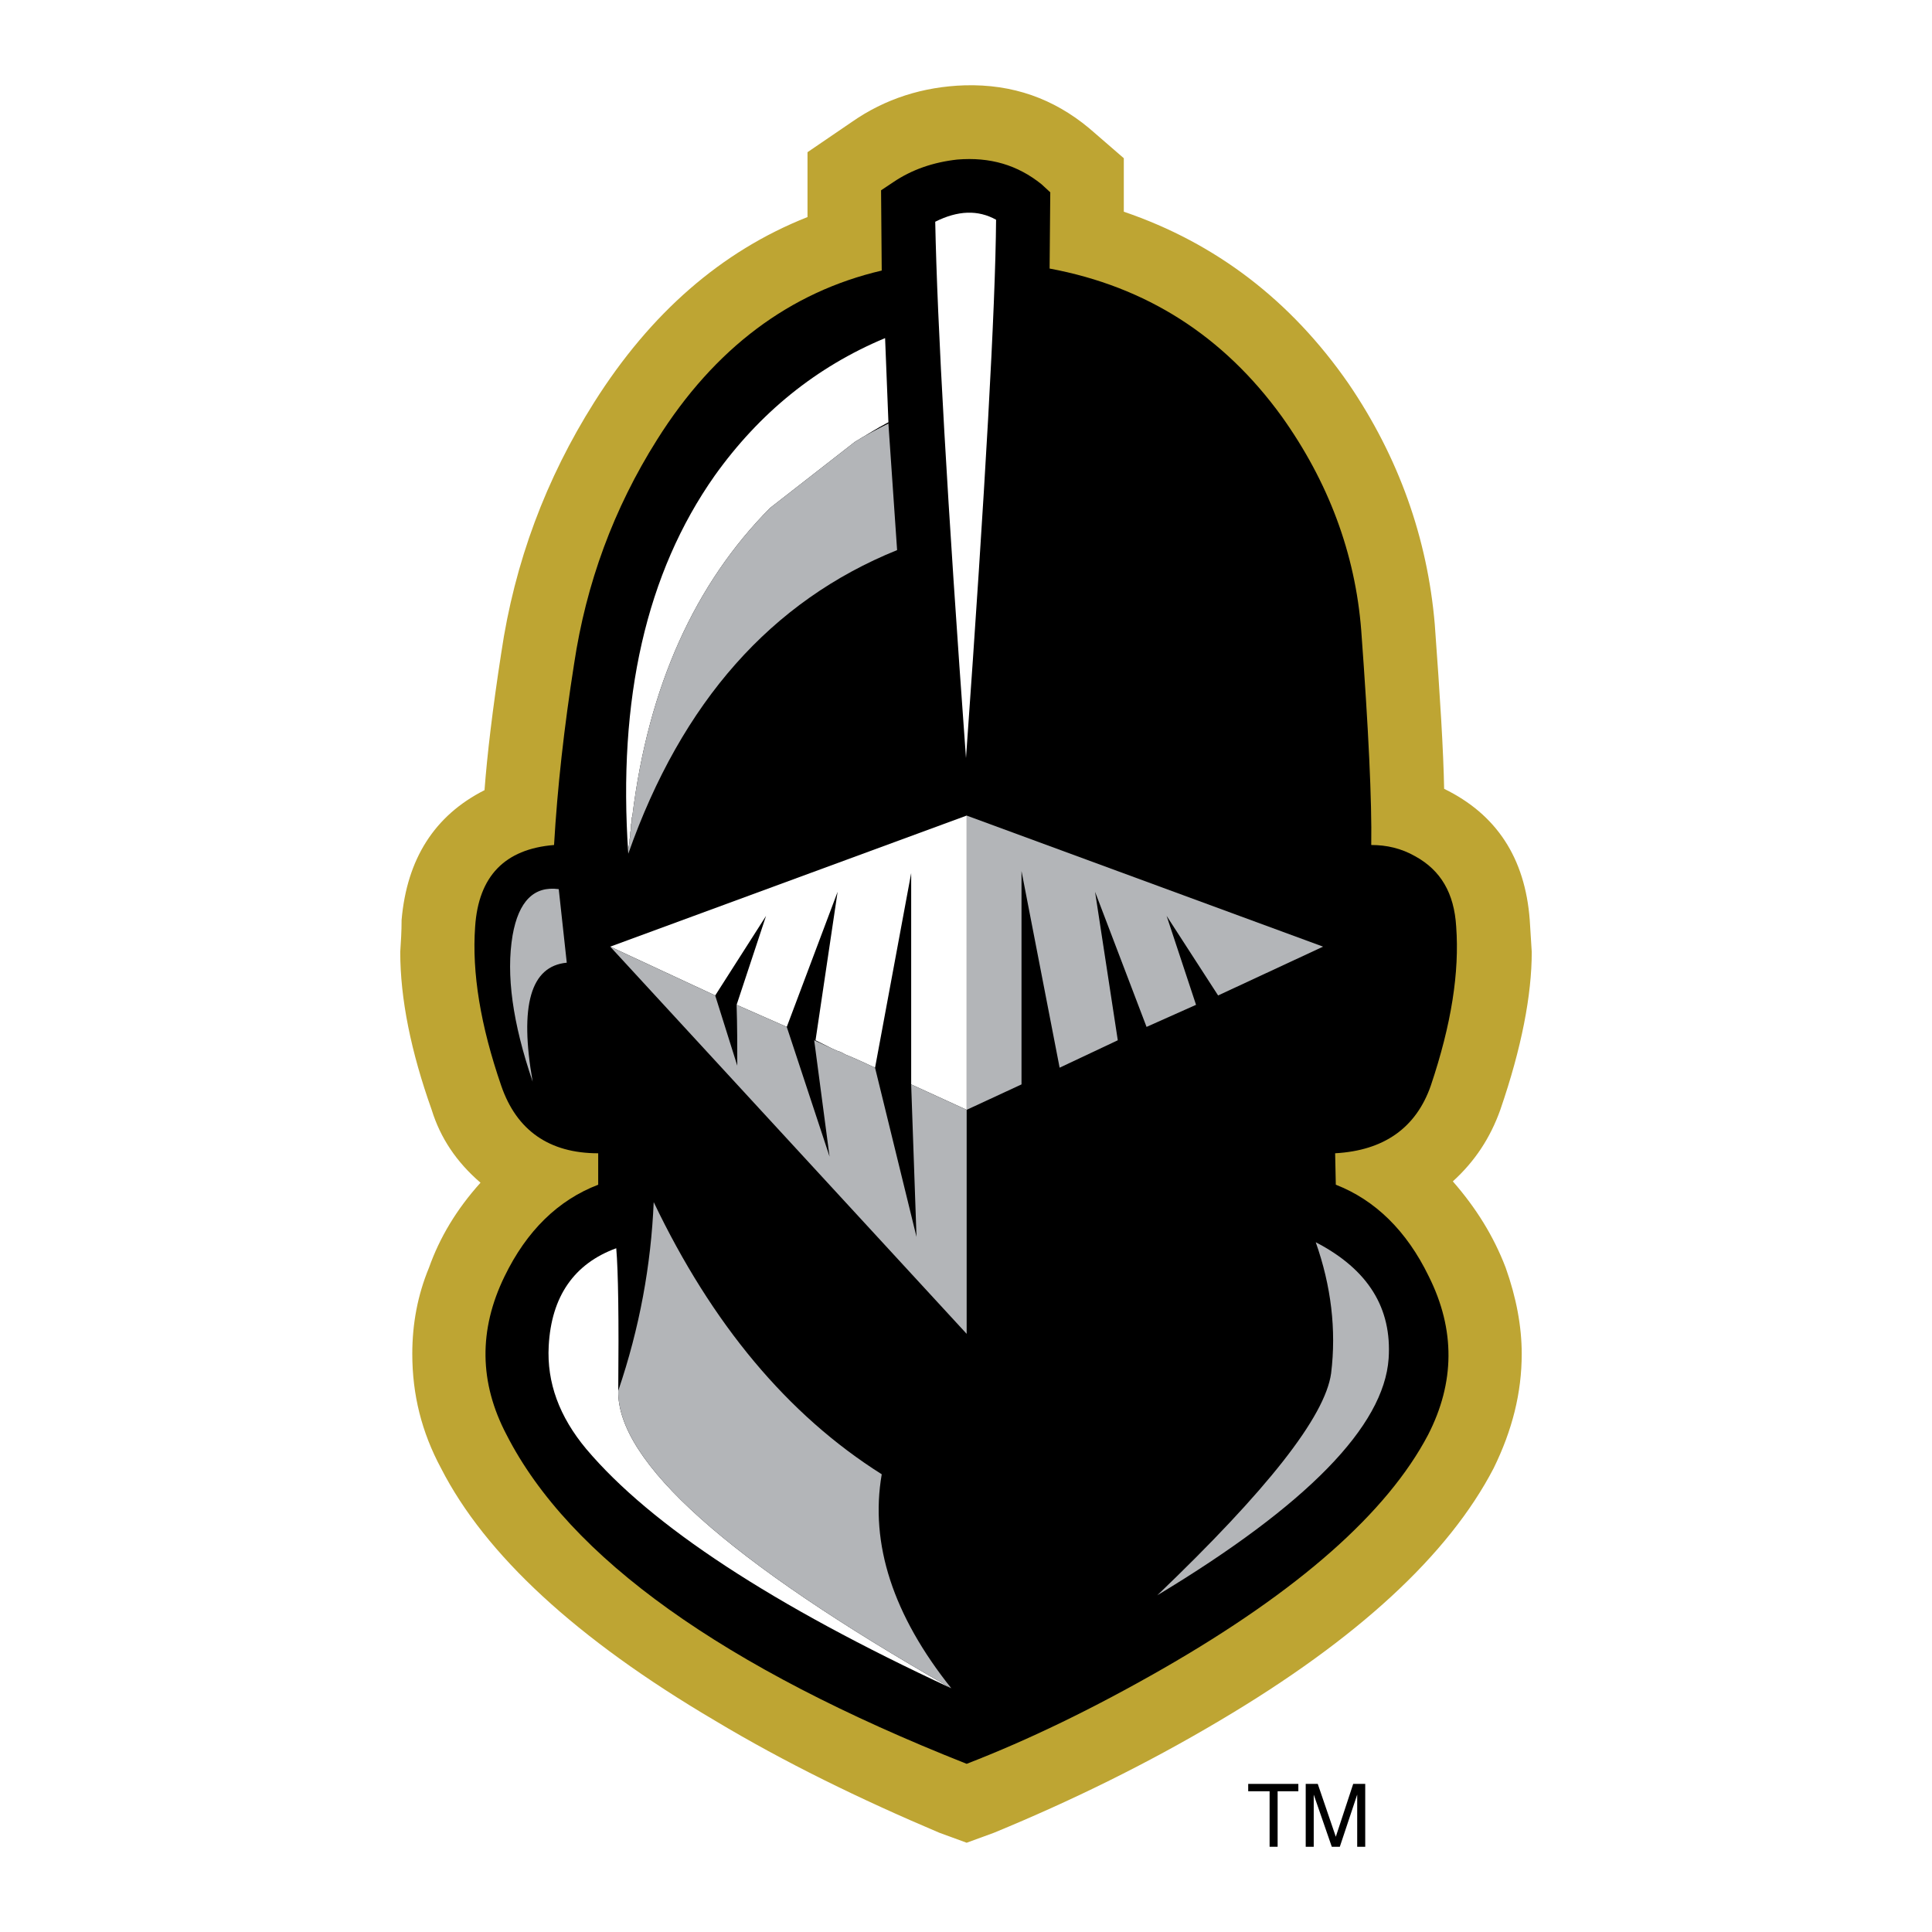
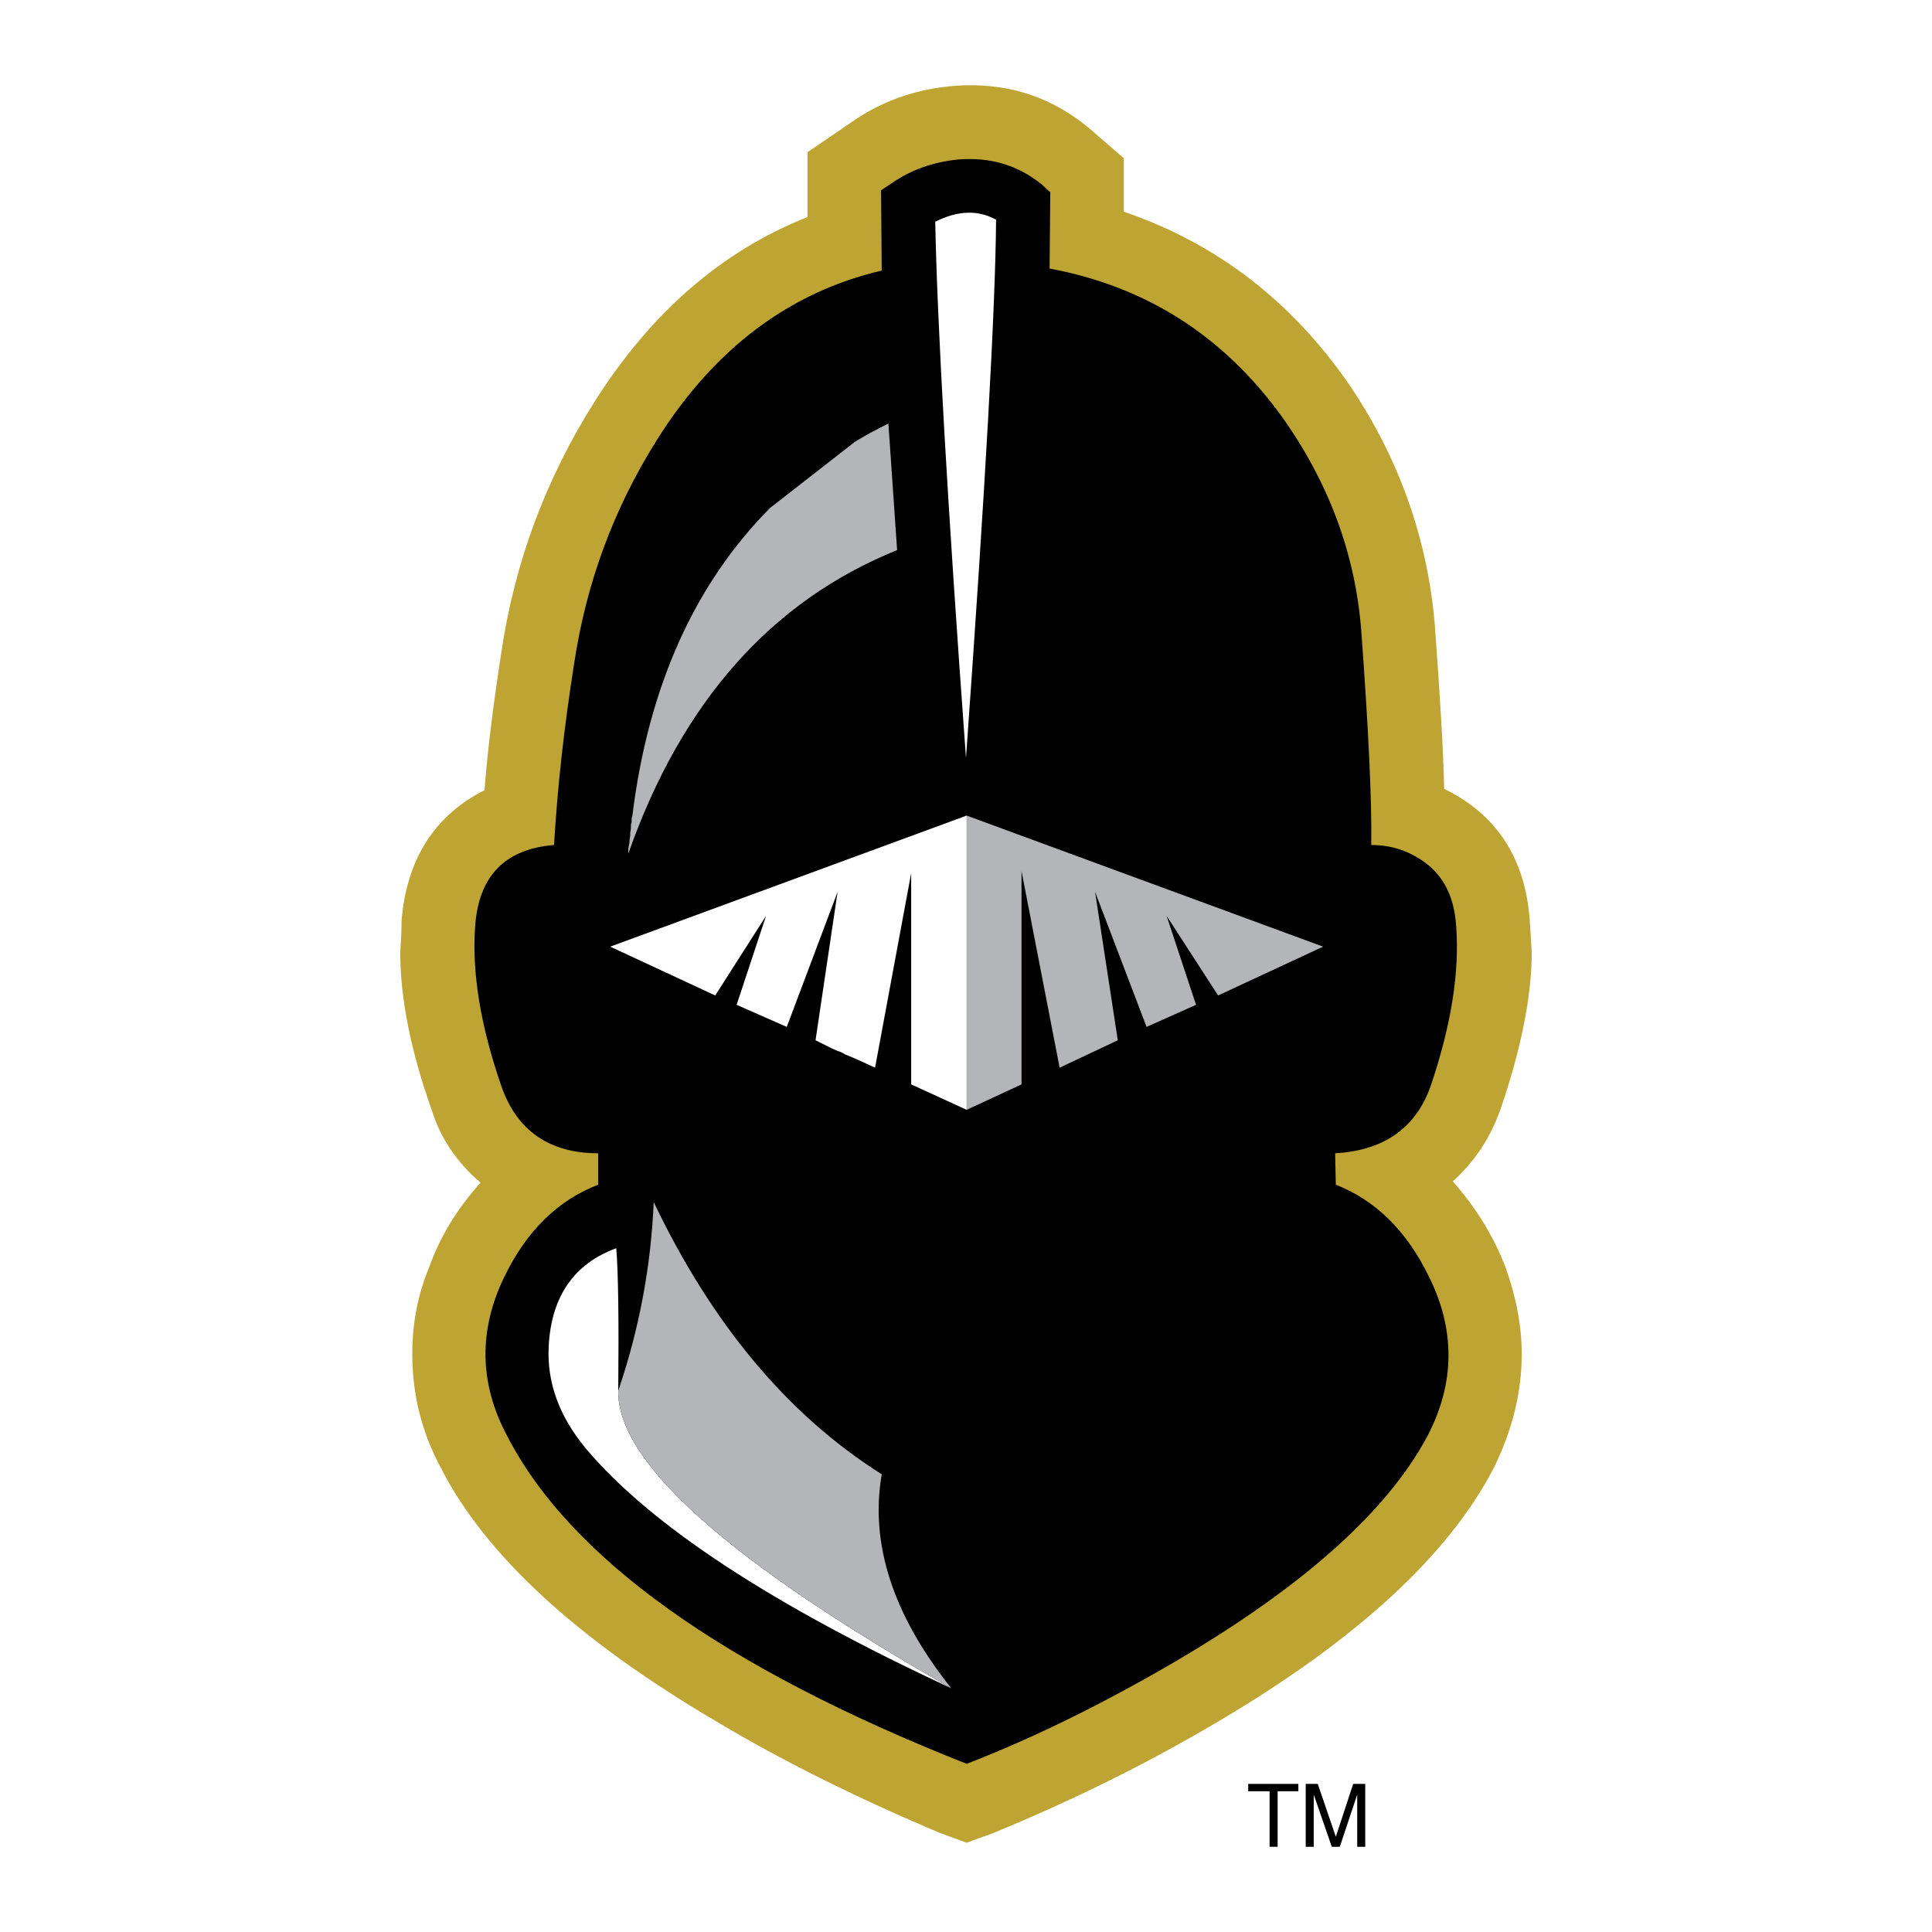
<svg xmlns="http://www.w3.org/2000/svg" version="1.0" id="Layer_1" x="0px" y="0px" width="192.756px" height="192.756px" viewBox="0 0 192.756 192.756" enable-background="new 0 0 192.756 192.756" xml:space="preserve">
  <g>
-     <polygon fill-rule="evenodd" clip-rule="evenodd" fill="#FFFFFF" points="0,0 192.756,0 192.756,192.756 0,192.756 0,0  " />
    <path fill-rule="evenodd" clip-rule="evenodd" fill="#BEA533" d="M80.565,15.184v6.472c-8.607,3.403-15.68,9.608-21.284,18.482   c-4.804,7.606-7.939,15.946-9.273,25.02c-0.868,5.604-1.401,10.142-1.668,13.677c-5.004,2.536-7.74,6.872-8.273,12.944   c0,1.133-0.067,2.202-0.134,3.202c0,4.67,1.068,9.941,3.136,15.746c0.867,2.803,2.468,5.205,4.871,7.272   c-2.402,2.669-4.07,5.471-5.138,8.474c-1.134,2.735-1.668,5.604-1.668,8.606c0,4.07,0.935,7.807,2.869,11.409   c4.403,8.607,13.477,17.014,27.288,25.154c7.005,4.202,14.545,7.872,22.418,11.208l2.735,1.001l2.735-1.001   c7.606-3.136,15.146-6.805,22.552-11.208c13.744-8.141,22.817-16.547,27.288-25.154c1.868-3.803,2.803-7.539,2.803-11.409   c0-2.735-0.534-5.604-1.602-8.606c-1.201-3.136-2.936-5.938-5.271-8.607c2.201-2.001,3.735-4.336,4.736-7.139   c2.136-6.205,3.137-11.476,3.137-15.746l-0.2-3.202c-0.468-6.206-3.336-10.542-8.541-13.078c-0.066-3.67-0.399-9.141-0.934-16.413   c-0.734-8.607-3.604-16.68-8.607-24.019c-5.737-8.273-13.21-14.011-22.418-17.147v-5.338l-3.469-3.002   c-3.536-2.936-7.606-4.403-12.41-4.27c-4.137,0.134-7.94,1.334-11.276,3.669L80.565,15.184L80.565,15.184z" />
    <path fill-rule="evenodd" clip-rule="evenodd" d="M95.51,15.918c-2.401,0.267-4.537,1.001-6.405,2.268l-1.201,0.801l0.066,8.006   c-9.14,2.135-16.68,7.74-22.417,16.88c-4.337,6.873-7.073,14.345-8.274,22.351c-1,6.338-1.667,12.343-2.001,18.082   c-4.937,0.4-7.539,3.136-7.873,8.14c-0.333,4.603,0.534,9.875,2.603,15.879c1.534,4.47,4.804,6.738,9.674,6.738v3.136   c-4.003,1.535-7.139,4.604-9.341,9.141c-2.602,5.338-2.536,10.609,0.2,15.812c6.272,12.276,21.617,23.219,45.903,32.826   c6.205-2.401,12.677-5.537,19.549-9.475c13.611-7.806,22.418-15.611,26.488-23.352c2.669-5.203,2.735-10.475,0.066-15.812   c-2.202-4.537-5.338-7.605-9.273-9.141l-0.067-3.136c4.87-0.268,8.073-2.535,9.541-6.738c2.068-6.139,2.869-11.343,2.536-15.879   c-0.201-3.336-1.536-5.605-4.071-7.006c-1.4-0.801-2.868-1.134-4.403-1.134c0.067-4.337-0.267-11.476-1-21.417   c-0.601-7.672-3.27-14.811-7.94-21.35c-5.805-8.006-13.478-12.943-23.151-14.745l0.067-7.606l-0.868-0.8   C101.515,16.452,98.779,15.651,95.51,15.918L95.51,15.918z" />
    <path fill-rule="evenodd" clip-rule="evenodd" d="M71.357,99.317l2.203,7.006c0-2.002,0-4.003-0.067-6.072l2.936-8.873   L71.357,99.317L71.357,99.317z" />
    <polygon fill-rule="evenodd" clip-rule="evenodd" points="81.233,103.788 82.967,104.588 81.366,103.788 83.568,88.976    78.497,102.454 82.767,115.396 81.233,103.788  " />
    <polygon fill-rule="evenodd" clip-rule="evenodd" points="87.304,106.523 91.44,123.403 90.907,108.191 90.907,87.108    87.304,106.523  " />
    <polygon fill-rule="evenodd" clip-rule="evenodd" fill="#B3B5B8" points="132.006,94.447 96.444,81.37 96.444,110.727    101.916,108.191 101.916,86.907 105.719,106.523 111.522,103.788 109.255,88.976 114.392,102.454 119.329,100.251 116.394,91.378    121.531,99.317 132.006,94.447  " />
    <path fill-rule="evenodd" clip-rule="evenodd" fill="#FFFFFF" d="M96.444,81.37L60.883,94.447l10.475,4.87l5.071-7.939   l-2.936,8.873l5.004,2.203l5.071-13.478l-2.202,14.812l1.602,0.8l0.601,0.268c0.267,0.066,0.534,0.2,0.734,0.334   c1,0.399,2.001,0.867,3.002,1.334l3.604-19.416v21.083l5.537,2.535V81.37L96.444,81.37z" />
-     <path fill-rule="evenodd" clip-rule="evenodd" fill="#B3B5B8" d="M96.444,133.078v-22.352l-5.537-2.535l0.533,15.212l-4.137-16.88   c-1-0.467-2.001-0.935-3.002-1.334c-0.2-0.134-0.467-0.268-0.734-0.334l-0.601-0.268l-1.734-0.8l1.534,11.608l-4.271-12.942   l-5.004-2.203c0.067,2.069,0.067,4.07,0.067,6.072l-2.203-7.006l-10.475-4.87L96.444,133.078L96.444,133.078z" />
-     <path fill-rule="evenodd" clip-rule="evenodd" fill="#B3B5B8" d="M55.746,88.709c-2.469-0.333-4.003,1.201-4.604,4.604   c-0.667,3.936,0,8.74,2.002,14.611c-1.335-7.605-0.2-11.542,3.402-11.875L55.746,88.709L55.746,88.709z" />
-     <path fill-rule="evenodd" clip-rule="evenodd" fill="#B3B5B8" d="M131.272,123.938c1.534,4.337,2.068,8.74,1.534,13.077   c-0.601,4.337-6.405,11.676-17.347,22.15c14.944-9.007,22.617-16.88,23.085-23.618   C138.878,130.542,136.543,126.673,131.272,123.938L131.272,123.938z" />
    <path fill-rule="evenodd" clip-rule="evenodd" fill="#FFFFFF" d="M54.745,134.279c-0.201,3.67,1.067,7.072,3.735,10.274   c6.472,7.673,18.615,15.612,36.43,23.886c-22.285-12.677-33.36-22.618-33.227-29.69c0.066-7.139,0-11.876-0.2-14.211   C57.28,126.072,55.011,129.342,54.745,134.279L54.745,134.279z" />
    <path fill-rule="evenodd" clip-rule="evenodd" fill="#B3B5B8" d="M87.971,147.089c-9.407-5.938-16.947-15.012-22.751-27.154   c-0.267,6.271-1.401,12.543-3.536,18.814c-0.134,7.072,10.942,17.014,33.227,29.69C89.105,161.167,86.77,154.028,87.971,147.089   L87.971,147.089z" />
    <path fill-rule="evenodd" clip-rule="evenodd" fill="#FFFFFF" d="M96.377,75.632c1.935-27.089,2.936-44.969,3.002-53.709   c-1.801-1.001-3.802-0.935-6.071,0.2C93.509,32.264,94.51,50.079,96.377,75.632L96.377,75.632z" />
-     <path fill-rule="evenodd" clip-rule="evenodd" fill="#FFFFFF" d="M76.829,50.679l8.474-6.605c1.134-0.667,2.202-1.334,3.336-1.935   l-0.333-8.406c-6.872,2.869-12.543,7.472-17.014,13.744c-6.805,9.675-9.674,22.218-8.606,37.697c0-0.134,0-0.2,0-0.2   c0-0.134,0-0.2,0-0.267c0.066-0.334,0.133-0.667,0.133-1.001c0.067-0.2,0.067-0.4,0.067-0.667c0.067-0.267,0.067-0.534,0.067-0.734   c0-0.067,0-0.133,0.067-0.2c0-0.134,0-0.201,0-0.268c0-0.133,0-0.267,0.067-0.4C64.686,68.427,69.356,58.218,76.829,50.679   L76.829,50.679z" />
    <path fill-rule="evenodd" clip-rule="evenodd" fill="#B3B5B8" d="M85.302,44.074l-8.474,6.605   c-7.473,7.539-12.143,17.748-13.744,30.758c-0.067,0.133-0.067,0.267-0.067,0.4c0,0.067,0,0.134,0,0.268   c-0.067,0.066-0.067,0.133-0.067,0.2c0,0.2,0,0.467-0.067,0.734c0,0.267,0,0.467-0.067,0.667c0,0.333-0.066,0.667-0.133,1.001   c0,0.067,0,0.133,0,0.267c0,0,0,0.066,0,0.2c5.337-15.146,14.278-25.22,26.821-30.291l-0.867-12.609v-0.134   c0,0.066,0,0.134-0.066,0.134C87.504,42.806,86.369,43.407,85.302,44.074L85.302,44.074z" />
    <path fill-rule="evenodd" clip-rule="evenodd" d="M88.638,42.139c-1.134,0.601-2.202,1.268-3.336,1.935   c1.067-0.667,2.202-1.268,3.27-1.801C88.638,42.272,88.638,42.205,88.638,42.139L88.638,42.139z" />
    <polygon fill-rule="evenodd" clip-rule="evenodd" points="129.537,177.98 124.533,177.98 124.533,178.714 126.668,178.714    126.668,184.252 127.469,184.252 127.469,178.714 129.537,178.714 129.537,177.98  " />
    <polygon fill-rule="evenodd" clip-rule="evenodd" points="136.209,177.98 135.009,177.98 133.274,183.251 131.473,177.98    130.271,177.98 130.271,184.252 131.071,184.252 131.071,179.048 132.873,184.252 133.674,184.252 135.408,179.048    135.408,184.252 136.209,184.252 136.209,177.98  " />
  </g>
</svg>